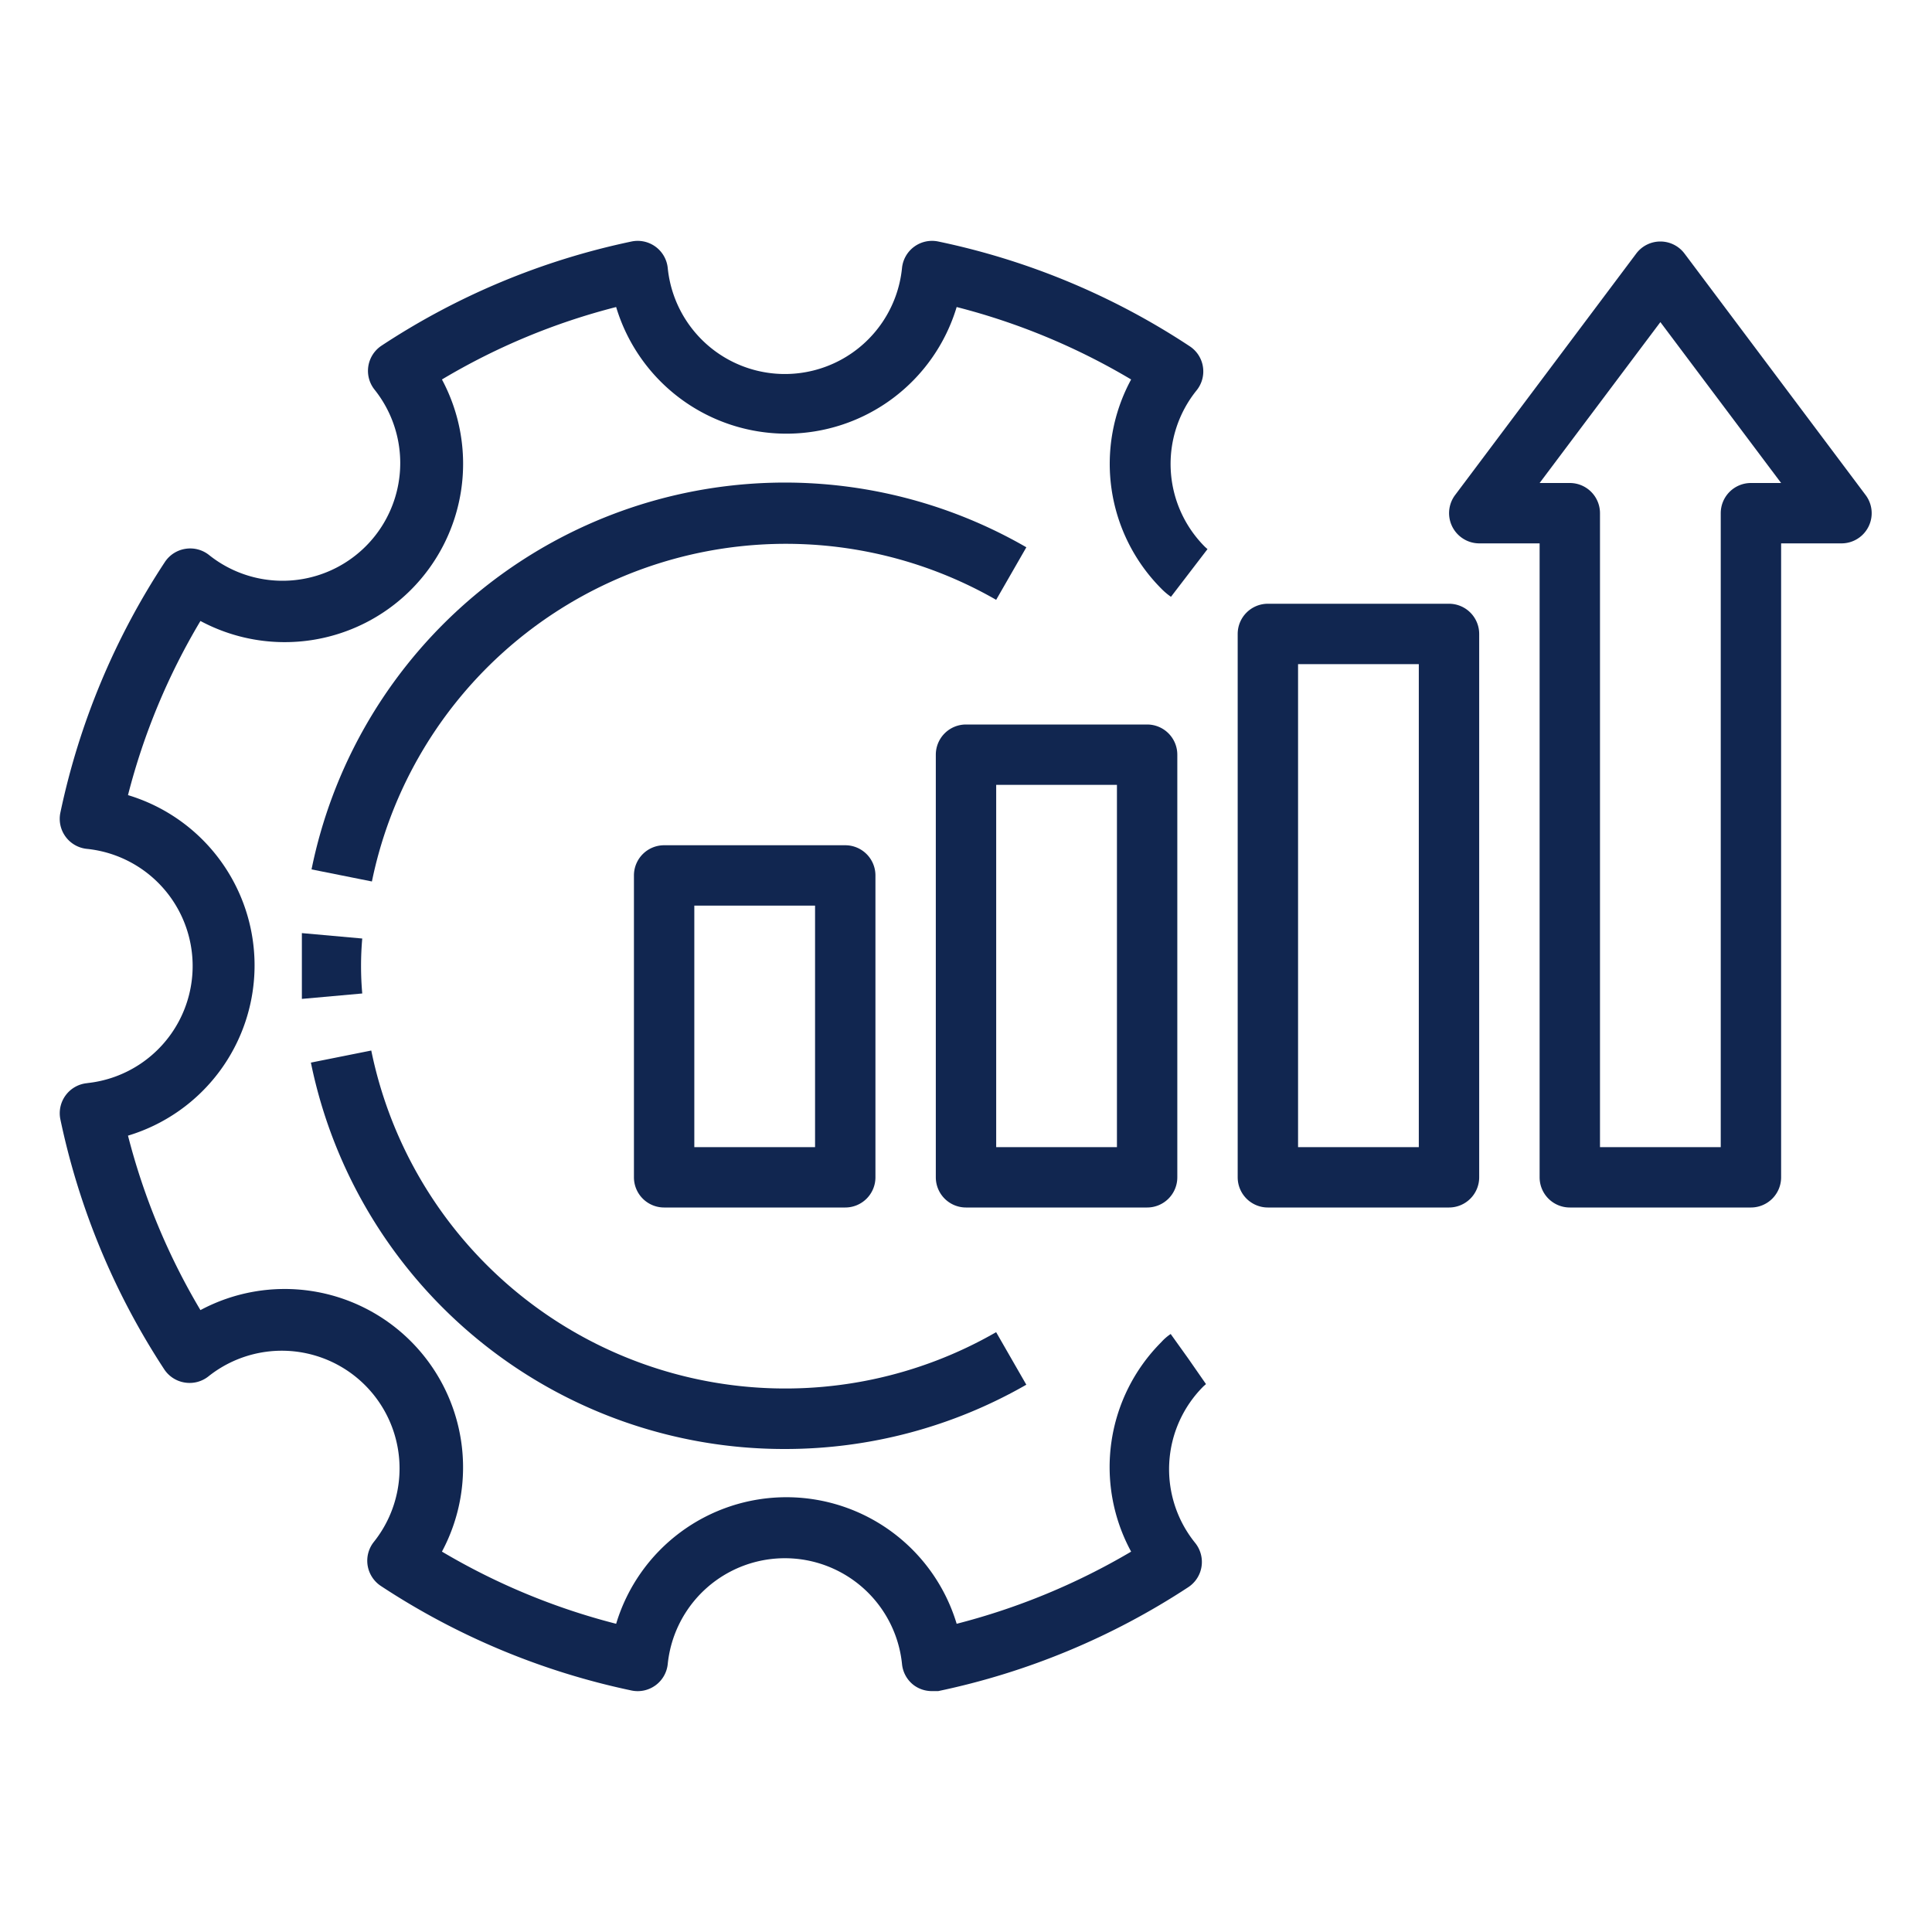
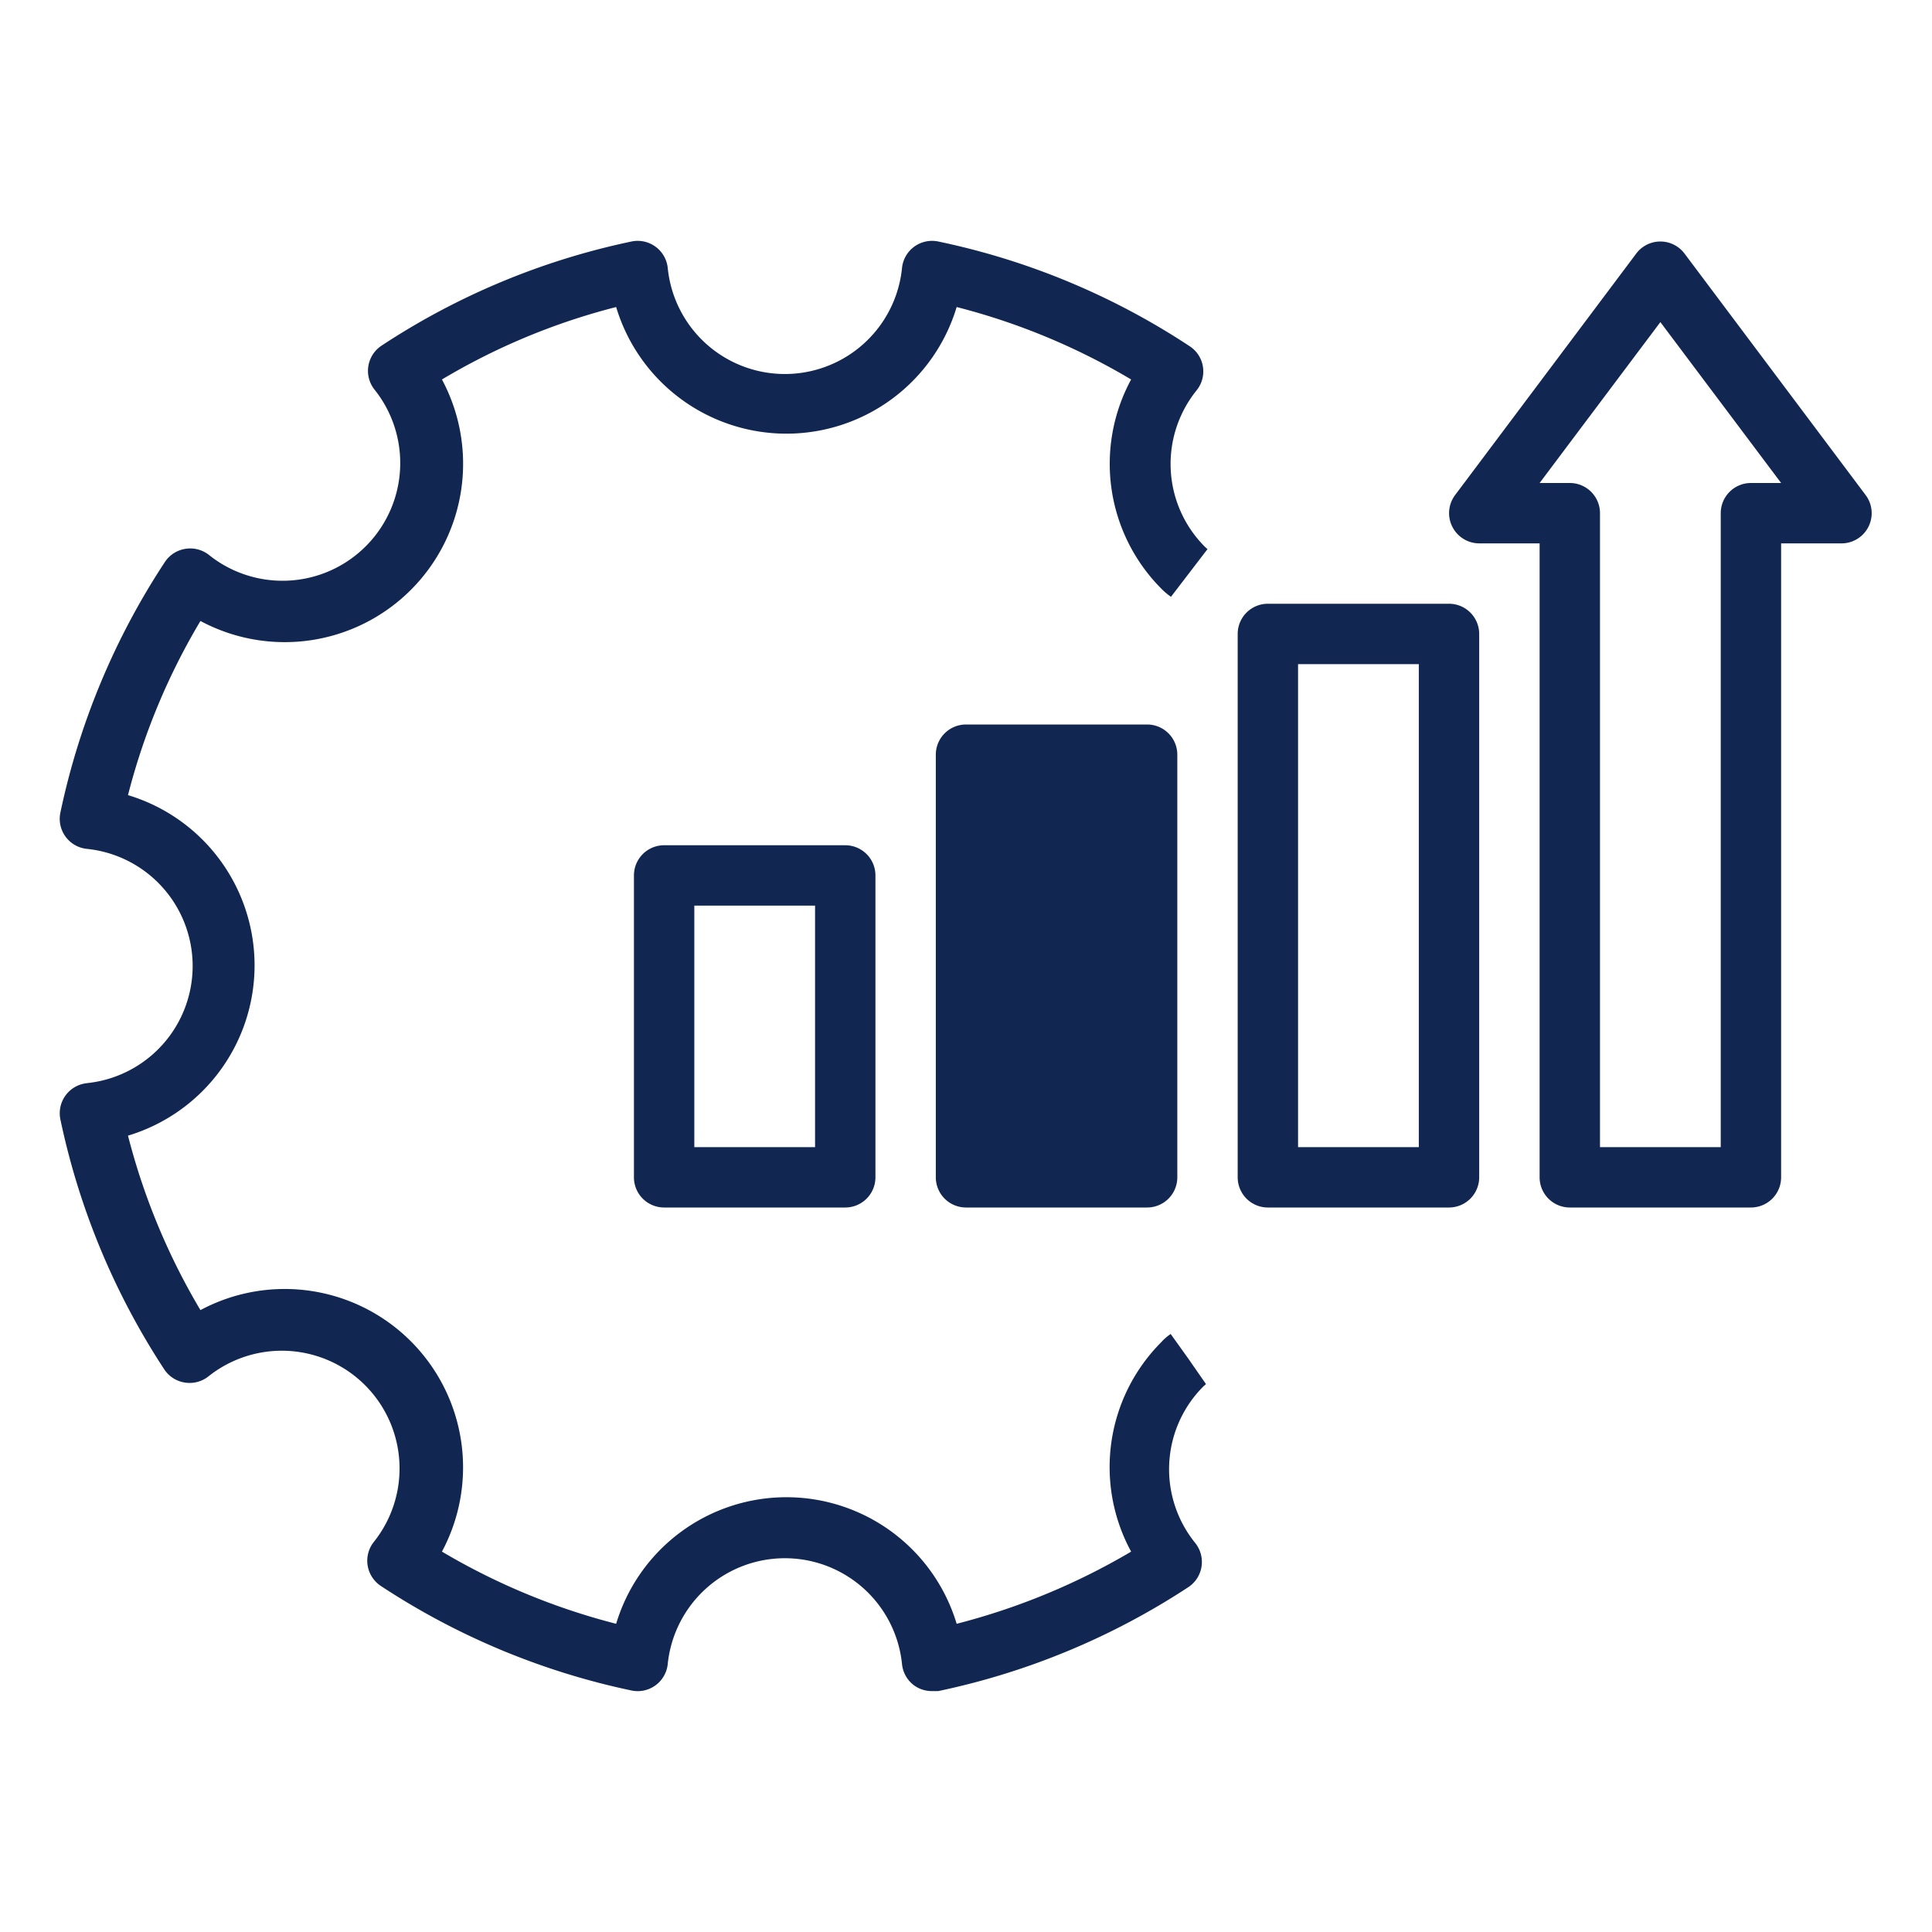
<svg xmlns="http://www.w3.org/2000/svg" width="72" height="72" fill="none">
-   <path d="M38.25 20.396A18 18 0 0011.61 32.4l2.25.45a15.75 15.75 0 0123.264-10.496l1.125-1.958zM29.248 54a18.056 18.056 0 009-2.396l-1.125-1.958A15.75 15.75 0 0113.836 39.15l-2.25.45A18 18 0 0029.248 54zM11.25 36v1.226l2.25-.202c-.06-.681-.06-1.366 0-2.048l-2.25-.202V36z" fill="#112650" />
  <path d="M3.263 40.365a1.126 1.126 0 00-1.013 1.35c.697 3.32 2.01 6.48 3.87 9.315a1.125 1.125 0 00.777.495 1.125 1.125 0 00.877-.236 4.388 4.388 0 016.165 6.165 1.124 1.124 0 00-.07 1.323c.086.132.198.245.329.33A27.134 27.134 0 0023.535 63a1.125 1.125 0 001.35-.99 4.388 4.388 0 018.73 0 1.125 1.125 0 00.45.799c.194.14.426.214.664.213h.236a27.113 27.113 0 009.315-3.87 1.124 1.124 0 00.472-1.234 1.127 1.127 0 00-.213-.42 4.365 4.365 0 01.315-5.838l.09-.079-.664-.956-.652-.911a1.833 1.833 0 00-.349.303 6.593 6.593 0 00-1.125 7.808 25.02 25.02 0 01-6.502 2.689 6.626 6.626 0 00-12.69 0 24.75 24.75 0 01-6.492-2.69 6.649 6.649 0 00-9-9 24.67 24.67 0 01-2.7-6.502 6.626 6.626 0 000-12.69 24.445 24.445 0 012.7-6.49 6.648 6.648 0 009-9 24.443 24.443 0 016.492-2.7 6.625 6.625 0 0012.69 0 24.67 24.67 0 016.502 2.7 6.592 6.592 0 001.125 7.795c.11.113.23.215.36.304L45 20.464l-.09-.08a4.365 4.365 0 01-.315-5.838 1.124 1.124 0 00.07-1.312 1.126 1.126 0 00-.328-.33A27 27 0 0034.965 9a1.125 1.125 0 00-1.35.99 4.387 4.387 0 01-8.73 0 1.126 1.126 0 00-1.35-.99 27 27 0 00-9.315 3.881 1.126 1.126 0 00-.469 1.229c.04.151.112.292.21.414a4.387 4.387 0 01-6.164 6.165 1.126 1.126 0 00-.878-.237 1.125 1.125 0 00-.776.495 27.136 27.136 0 00-3.893 9.338 1.125 1.125 0 00.99 1.35 4.388 4.388 0 010 8.73h.023z" fill="#112650" />
-   <path d="M24.75 31.5a1.125 1.125 0 00-1.125 1.125v11.25A1.125 1.125 0 0024.75 45h6.75a1.125 1.125 0 001.125-1.125v-11.25A1.125 1.125 0 0031.5 31.5h-6.75zm5.625 11.25h-4.5v-9h4.5v9zm13.5 1.125v-15.75A1.125 1.125 0 0042.75 27H36a1.125 1.125 0 00-1.125 1.125v15.75A1.125 1.125 0 0036 45h6.75a1.125 1.125 0 001.125-1.125zm-2.25-1.125h-4.5v-13.5h4.5v13.5zM47.25 45H54a1.125 1.125 0 001.125-1.125v-20.25A1.125 1.125 0 0054 22.5h-6.75a1.125 1.125 0 00-1.125 1.125v20.25A1.125 1.125 0 0047.25 45zm1.125-20.25h4.5v18h-4.5v-18z" fill="#112650" />
+   <path d="M24.75 31.5a1.125 1.125 0 00-1.125 1.125v11.25A1.125 1.125 0 0024.75 45h6.75a1.125 1.125 0 001.125-1.125v-11.25A1.125 1.125 0 0031.5 31.5h-6.75zm5.625 11.25h-4.5v-9h4.5v9zm13.5 1.125v-15.75A1.125 1.125 0 0042.75 27H36a1.125 1.125 0 00-1.125 1.125v15.75A1.125 1.125 0 0036 45h6.75a1.125 1.125 0 001.125-1.125zm-2.25-1.125h-4.5v-13.5v13.5zM47.25 45H54a1.125 1.125 0 001.125-1.125v-20.25A1.125 1.125 0 0054 22.5h-6.75a1.125 1.125 0 00-1.125 1.125v20.25A1.125 1.125 0 0047.25 45zm1.125-20.25h4.5v18h-4.5v-18z" fill="#112650" />
  <path d="M55.127 20.25h2.25v23.625A1.125 1.125 0 0058.502 45h6.75a1.125 1.125 0 001.125-1.125V20.25h2.25a1.125 1.125 0 00.9-1.8l-6.75-9a1.125 1.125 0 00-1.8 0l-6.75 9a1.125 1.125 0 00.312 1.632c.177.11.38.167.588.168zm6.75-8.246l4.5 5.996h-1.125a1.125 1.125 0 00-1.125 1.125V42.75h-4.5V19.125A1.125 1.125 0 0058.502 18h-1.125l4.5-5.996z" fill="#112650" />
</svg>